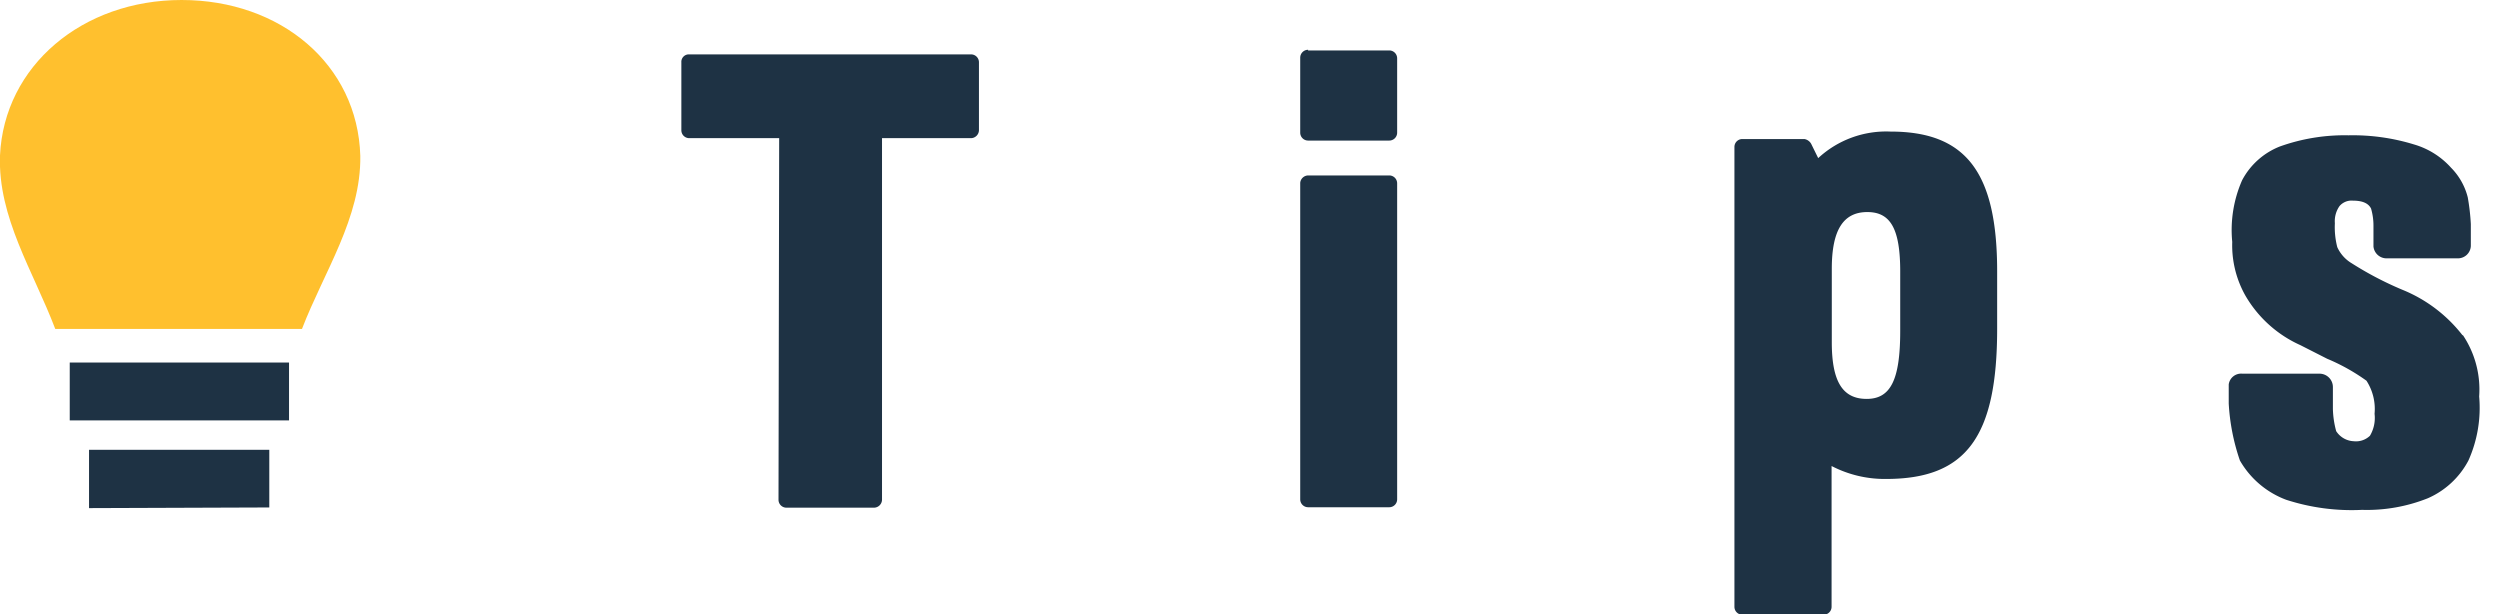
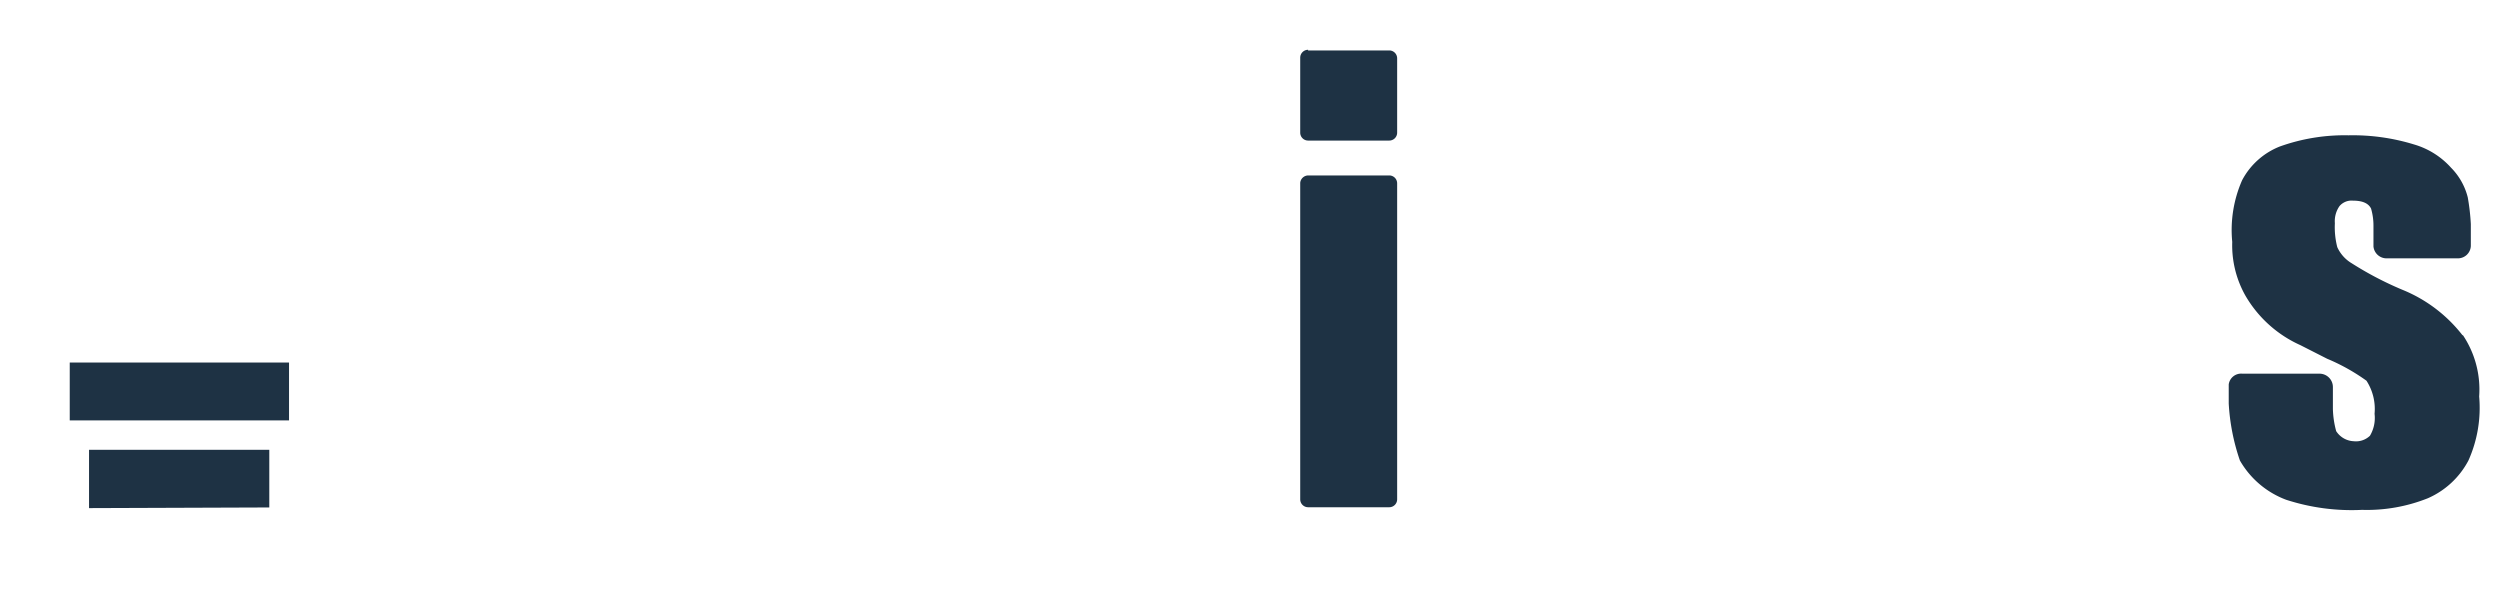
<svg xmlns="http://www.w3.org/2000/svg" id="logo" viewBox="0 0 114 28">
  <defs>
    <style>.cls-1{fill:#ffc02e;}.cls-2{fill:#1e3244;}</style>
  </defs>
-   <path id="yellow" class="cls-1" d="M8.28,0C3.76,0,.19,3,0,7.09-.1,9.92,1.52,12.37,2.52,15H13.77c1-2.6,2.7-5.07,2.66-7.89C16.31,2.94,12.8,0,8.28,0Z" />
  <g id="g">
    <path class="cls-2" d="M3.18,19.17V16.53h10v2.64Zm.88,4V20.51h8.22v2.63Z" />
-     <path class="cls-2" d="M35.53,6.3h-4.1a.36.36,0,0,1-.36-.36h0V2.84a.34.34,0,0,1,.32-.36H44.28a.36.36,0,0,1,.36.36h0v3.1a.37.37,0,0,1-.35.36H40.22V22.79a.37.37,0,0,1-.36.36h-4a.36.36,0,0,1-.36-.36h0Z" />
    <path class="cls-2" d="M59.65,2.3h3.7a.36.36,0,0,1,.36.36h0V6.05a.36.36,0,0,1-.36.36h-3.7a.36.36,0,0,1-.36-.36h0V2.63a.36.36,0,0,1,.36-.36h0Zm0,5.7h3.7a.36.36,0,0,1,.36.36h0V22.77a.36.36,0,0,1-.36.36h-3.7a.36.36,0,0,1-.36-.36h0V8.34A.37.37,0,0,1,59.65,8Z" />
-     <path class="cls-2" d="M79.09,6.7a.36.36,0,0,1,.36-.36h2.83a.44.44,0,0,1,.33.26l.3.61A4.56,4.56,0,0,1,86.21,6c3.44,0,4.86,1.86,4.86,6.37V15c0,4.92-1.41,6.84-5.06,6.84a5.25,5.25,0,0,1-2.49-.59v6.42a.36.36,0,0,1-.36.36H79.45a.36.36,0,0,1-.36-.36h0Zm7.56,5.69c0-1.94-.43-2.72-1.5-2.72s-1.62.78-1.62,2.58v3.36c0,1.8.5,2.58,1.59,2.58s1.53-.86,1.53-3.1Z" />
    <path class="cls-2" d="M112.3,15.3a6.62,6.62,0,0,0-2.76-2.09A15.38,15.38,0,0,1,107.23,12a1.64,1.64,0,0,1-.65-.73,3.64,3.64,0,0,1-.11-1.09,1.2,1.2,0,0,1,.21-.78.72.72,0,0,1,.62-.25c.43,0,.7.12.82.36a2.78,2.78,0,0,1,.11.81v.92a.6.6,0,0,0,.63.54h3.19a.59.59,0,0,0,.62-.56h0v-1A9.9,9.9,0,0,0,112.53,9a2.93,2.93,0,0,0-.76-1.35,3.63,3.63,0,0,0-1.68-1.06,9.51,9.51,0,0,0-3-.42,8.75,8.75,0,0,0-3.13.51,3.32,3.32,0,0,0-1.72,1.54,5.64,5.64,0,0,0-.45,2.81,4.67,4.67,0,0,0,.6,2.45,5.5,5.5,0,0,0,2.51,2.26l1.22.62a9,9,0,0,1,1.79,1,2.37,2.37,0,0,1,.37,1.51,1.59,1.59,0,0,1-.21,1,.92.92,0,0,1-.74.25,1,1,0,0,1-.8-.46,4.24,4.24,0,0,1-.15-1v-1a.61.61,0,0,0-.6-.62h-3.53a.57.57,0,0,0-.62.49h0v.87a9.59,9.59,0,0,0,.51,2.6,4.08,4.08,0,0,0,2.11,1.79,9.68,9.68,0,0,0,3.46.46,7.49,7.49,0,0,0,3-.53A3.82,3.82,0,0,0,112.56,21a5.87,5.87,0,0,0,.49-2.92,4.46,4.46,0,0,0-.75-2.81Z" />
  </g>
</svg>